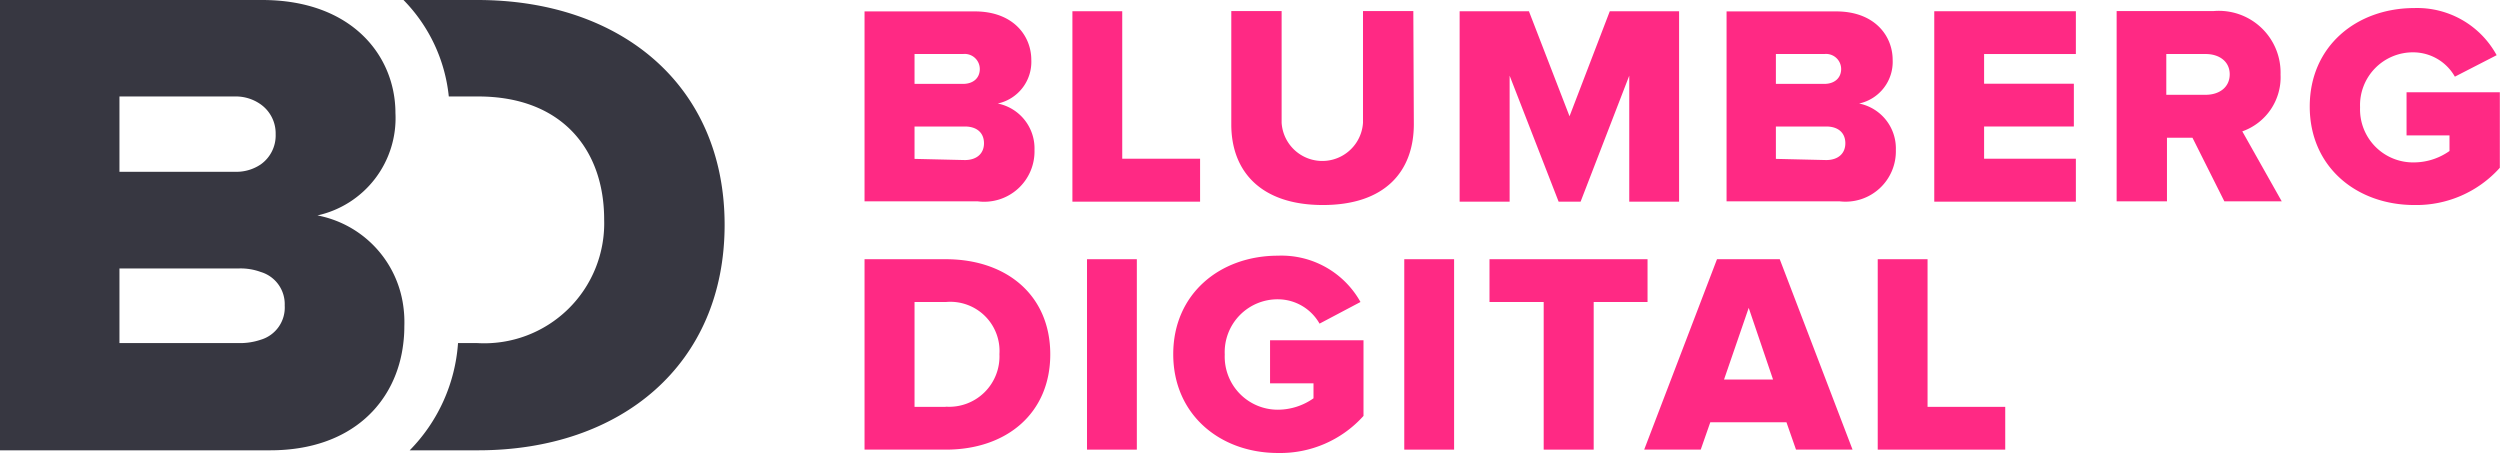
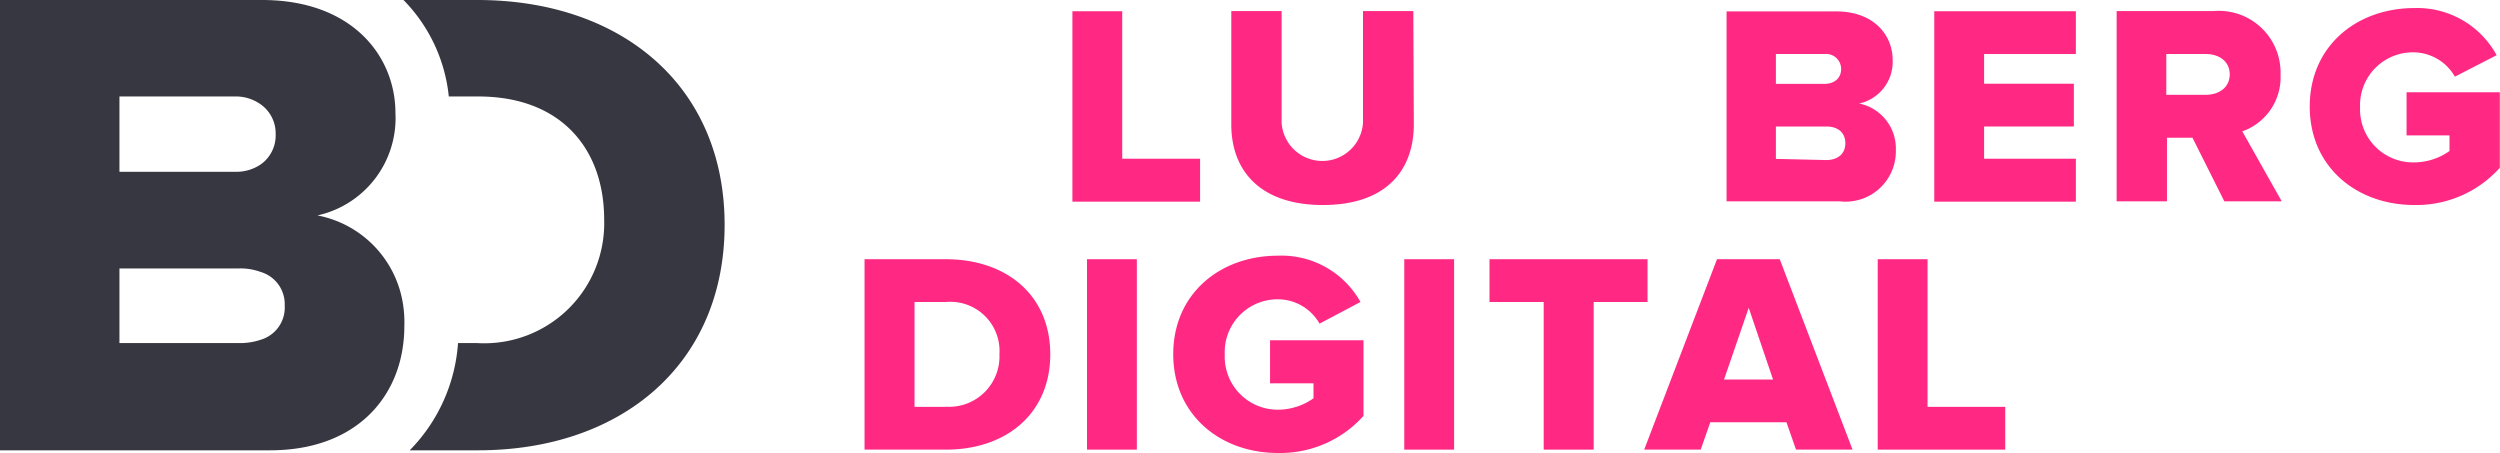
<svg xmlns="http://www.w3.org/2000/svg" id="Layer_1" data-name="Layer 1" viewBox="0 0 149.01 27">
  <defs>
    <style>.cls-1{fill:#373741;}.cls-2{fill:#ff2984;}</style>
  </defs>
  <title>Blumberg Digital copy 2</title>
  <path class="cls-1" d="M28.45,0h-4.4a9.59,9.59,0,0,1,2.7,5.75H28.5c5,0,7.51,3.18,7.51,7.33a7.15,7.15,0,0,1-7.55,7.37H27.3a10.11,10.11,0,0,1-2.88,6.39H28.5c8.52,0,14.69-5.11,14.69-13.44S37,0,28.45,0Z" transform="translate(0 0)" />
  <path class="cls-1" d="M18.92,12.84a5.94,5.94,0,0,0,4.65-6.1C23.57,3.35,21,0,15.62,0H0V26.84H16.1c4.9,0,7.54-2.9,7.94-6.39a8,8,0,0,0,.06-1A7,7,0,0,0,24,18,6.37,6.37,0,0,0,18.92,12.84ZM7.12,5.75H14a2.56,2.56,0,0,1,1.51.45A2.12,2.12,0,0,1,16.43,8a2.11,2.11,0,0,1-.89,1.8,2.59,2.59,0,0,1-1.51.44H7.12Zm8.42,14.5a3.85,3.85,0,0,1-1.27.2H7.12V16h7.15a3.49,3.49,0,0,1,1.27.21,2,2,0,0,1,1.43,2A2,2,0,0,1,15.54,20.25Z" transform="translate(0 0)" />
  <path class="cls-2" d="M143.44,5.5V8.07H146V9a3.69,3.69,0,0,1-2.12.68,3.16,3.16,0,0,1-3.21-3.28,3.15,3.15,0,0,1,3.21-3.28,2.86,2.86,0,0,1,2.44,1.45l2.49-1.28A5.39,5.39,0,0,0,143.91.48c-3.44,0-6.24,2.26-6.24,5.87s2.8,5.87,6.24,5.87A6.68,6.68,0,0,0,149,10V5.5Z" transform="translate(0 0)" />
  <path class="cls-2" d="M135.93,4.44a3.68,3.68,0,0,0-4-3.78h-5.77V12h3V8.21h1.52L132.58,12H136l-2.35-4.17A3.42,3.42,0,0,0,135.93,4.44Zm-4.46,1.21h-2.35V3.22h2.35c.79,0,1.43.43,1.43,1.21S132.27,5.65,131.47,5.65Z" transform="translate(0 0)" />
  <polygon class="cls-2" points="115.29 12.02 123.73 12.02 123.73 9.46 118.26 9.46 118.26 7.54 123.61 7.54 123.61 4.99 118.26 4.99 118.26 3.22 123.73 3.22 123.73 0.67 115.29 0.67 115.29 12.02" />
  <polygon class="cls-2" points="114.89 15.45 111.92 15.45 111.92 26.8 119.52 26.8 119.52 24.25 114.89 24.25 114.89 15.45" />
  <path class="cls-2" d="M113,8.94a2.73,2.73,0,0,0-2.19-2.77,2.54,2.54,0,0,0,2-2.6c0-1.43-1.07-2.89-3.37-2.89h-6.53V12h6.74A3,3,0,0,0,113,8.94Zm-7.15-5.72h2.89a.9.9,0,0,1,1,.89c0,.56-.42.89-1,.89h-2.89Zm0,6.25V7.54h3c.73,0,1.14.39,1.14,1s-.43,1-1.14,1Z" transform="translate(0 0)" />
-   <path class="cls-2" d="M102.34,15.45,98,26.8h3.37l.57-1.63h4.54l.57,1.63h3.37l-4.34-11.35Zm.42,7.17,1.47-4.27,1.45,4.27Z" transform="translate(0 0)" />
-   <polygon class="cls-2" points="89.98 4.51 92.9 12.02 94.21 12.02 97.11 4.51 97.11 12.02 100.08 12.02 100.08 0.67 95.95 0.67 93.55 6.93 91.13 0.67 87 0.67 87 12.02 89.98 12.02 89.98 4.51" />
+   <path class="cls-2" d="M102.34,15.45,98,26.8h3.37l.57-1.63h4.54l.57,1.63h3.37l-4.34-11.35Zm.42,7.17,1.47-4.27,1.45,4.27" transform="translate(0 0)" />
  <rect class="cls-2" x="83.7" y="15.45" width="2.97" height="11.35" />
  <path class="cls-2" d="M84.24.66h-3V7.32a2.43,2.43,0,0,1-4.85,0V.66h-3V7.42c0,2.79,1.76,4.8,5.46,4.8s5.42-2,5.42-4.82Z" transform="translate(0 0)" />
  <polygon class="cls-2" points="71.53 9.46 66.89 9.46 66.89 0.67 63.92 0.67 63.92 12.02 71.53 12.02 71.53 9.46" />
  <path class="cls-2" d="M56.37,15.45H51.53V26.8h4.85c3.61,0,6.22-2.16,6.22-5.68S60,15.45,56.37,15.45Zm0,8.8H54.51V18h1.88a2.93,2.93,0,0,1,3.18,3.11A3,3,0,0,1,56.37,24.24Z" transform="translate(0 0)" />
-   <path class="cls-2" d="M61.66,8.94a2.73,2.73,0,0,0-2.19-2.77,2.54,2.54,0,0,0,2-2.6c0-1.43-1.07-2.89-3.37-2.89H51.53V12h6.74A3,3,0,0,0,61.66,8.94ZM54.51,3.22h2.89a.9.9,0,0,1,1,.89c0,.56-.41.89-1,.89H54.51Zm0,6.25V7.54h3c.73,0,1.14.39,1.14,1s-.43,1-1.14,1Z" transform="translate(0 0)" />
  <rect class="cls-2" x="64.79" y="15.45" width="2.97" height="11.35" />
  <path class="cls-2" d="M75.7,22.85h2.59v.89a3.7,3.7,0,0,1-2.12.68A3.16,3.16,0,0,1,73,21.13a3.15,3.15,0,0,1,3.21-3.29,2.86,2.86,0,0,1,2.44,1.45L81.09,18a5.39,5.39,0,0,0-4.92-2.76c-3.44,0-6.24,2.26-6.24,5.87S72.73,27,76.17,27a6.67,6.67,0,0,0,5.1-2.21V20.28H75.7Z" transform="translate(0 0)" />
  <polygon class="cls-2" points="98.2 15.45 88.78 15.45 88.78 18 92.01 18 92.01 26.8 94.99 26.8 94.99 18 98.2 18 98.2 15.45" />
</svg>